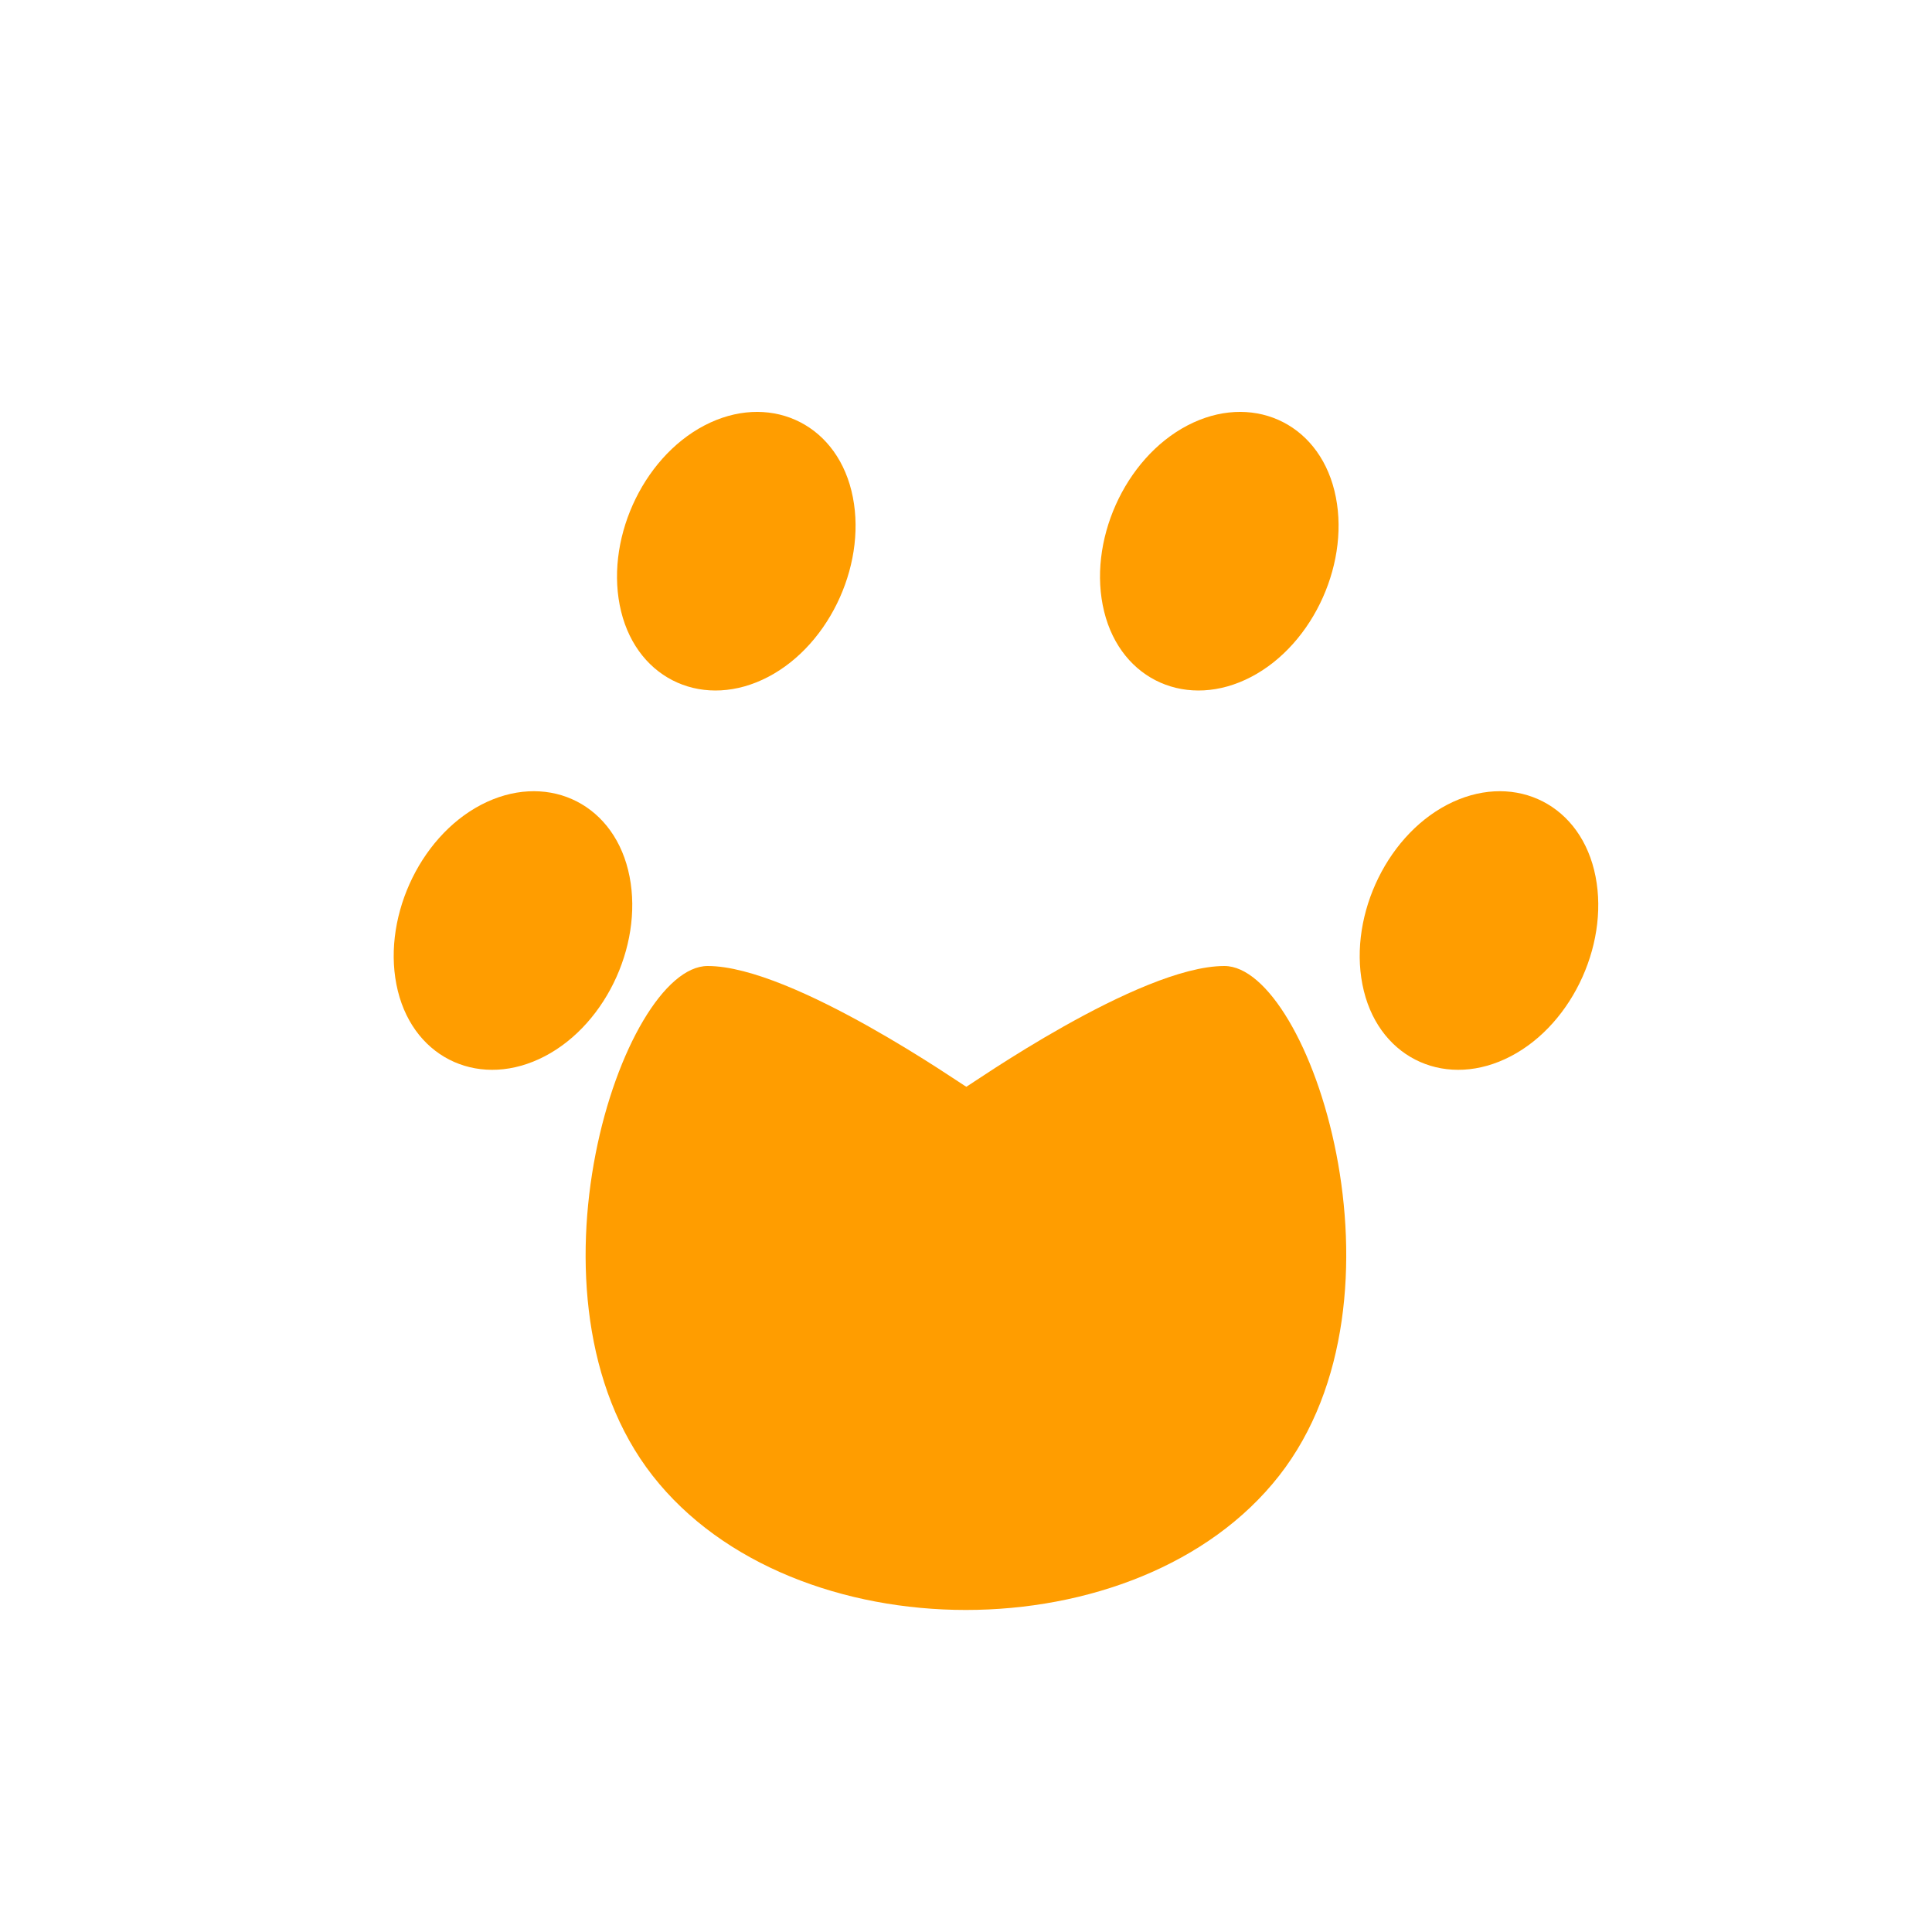
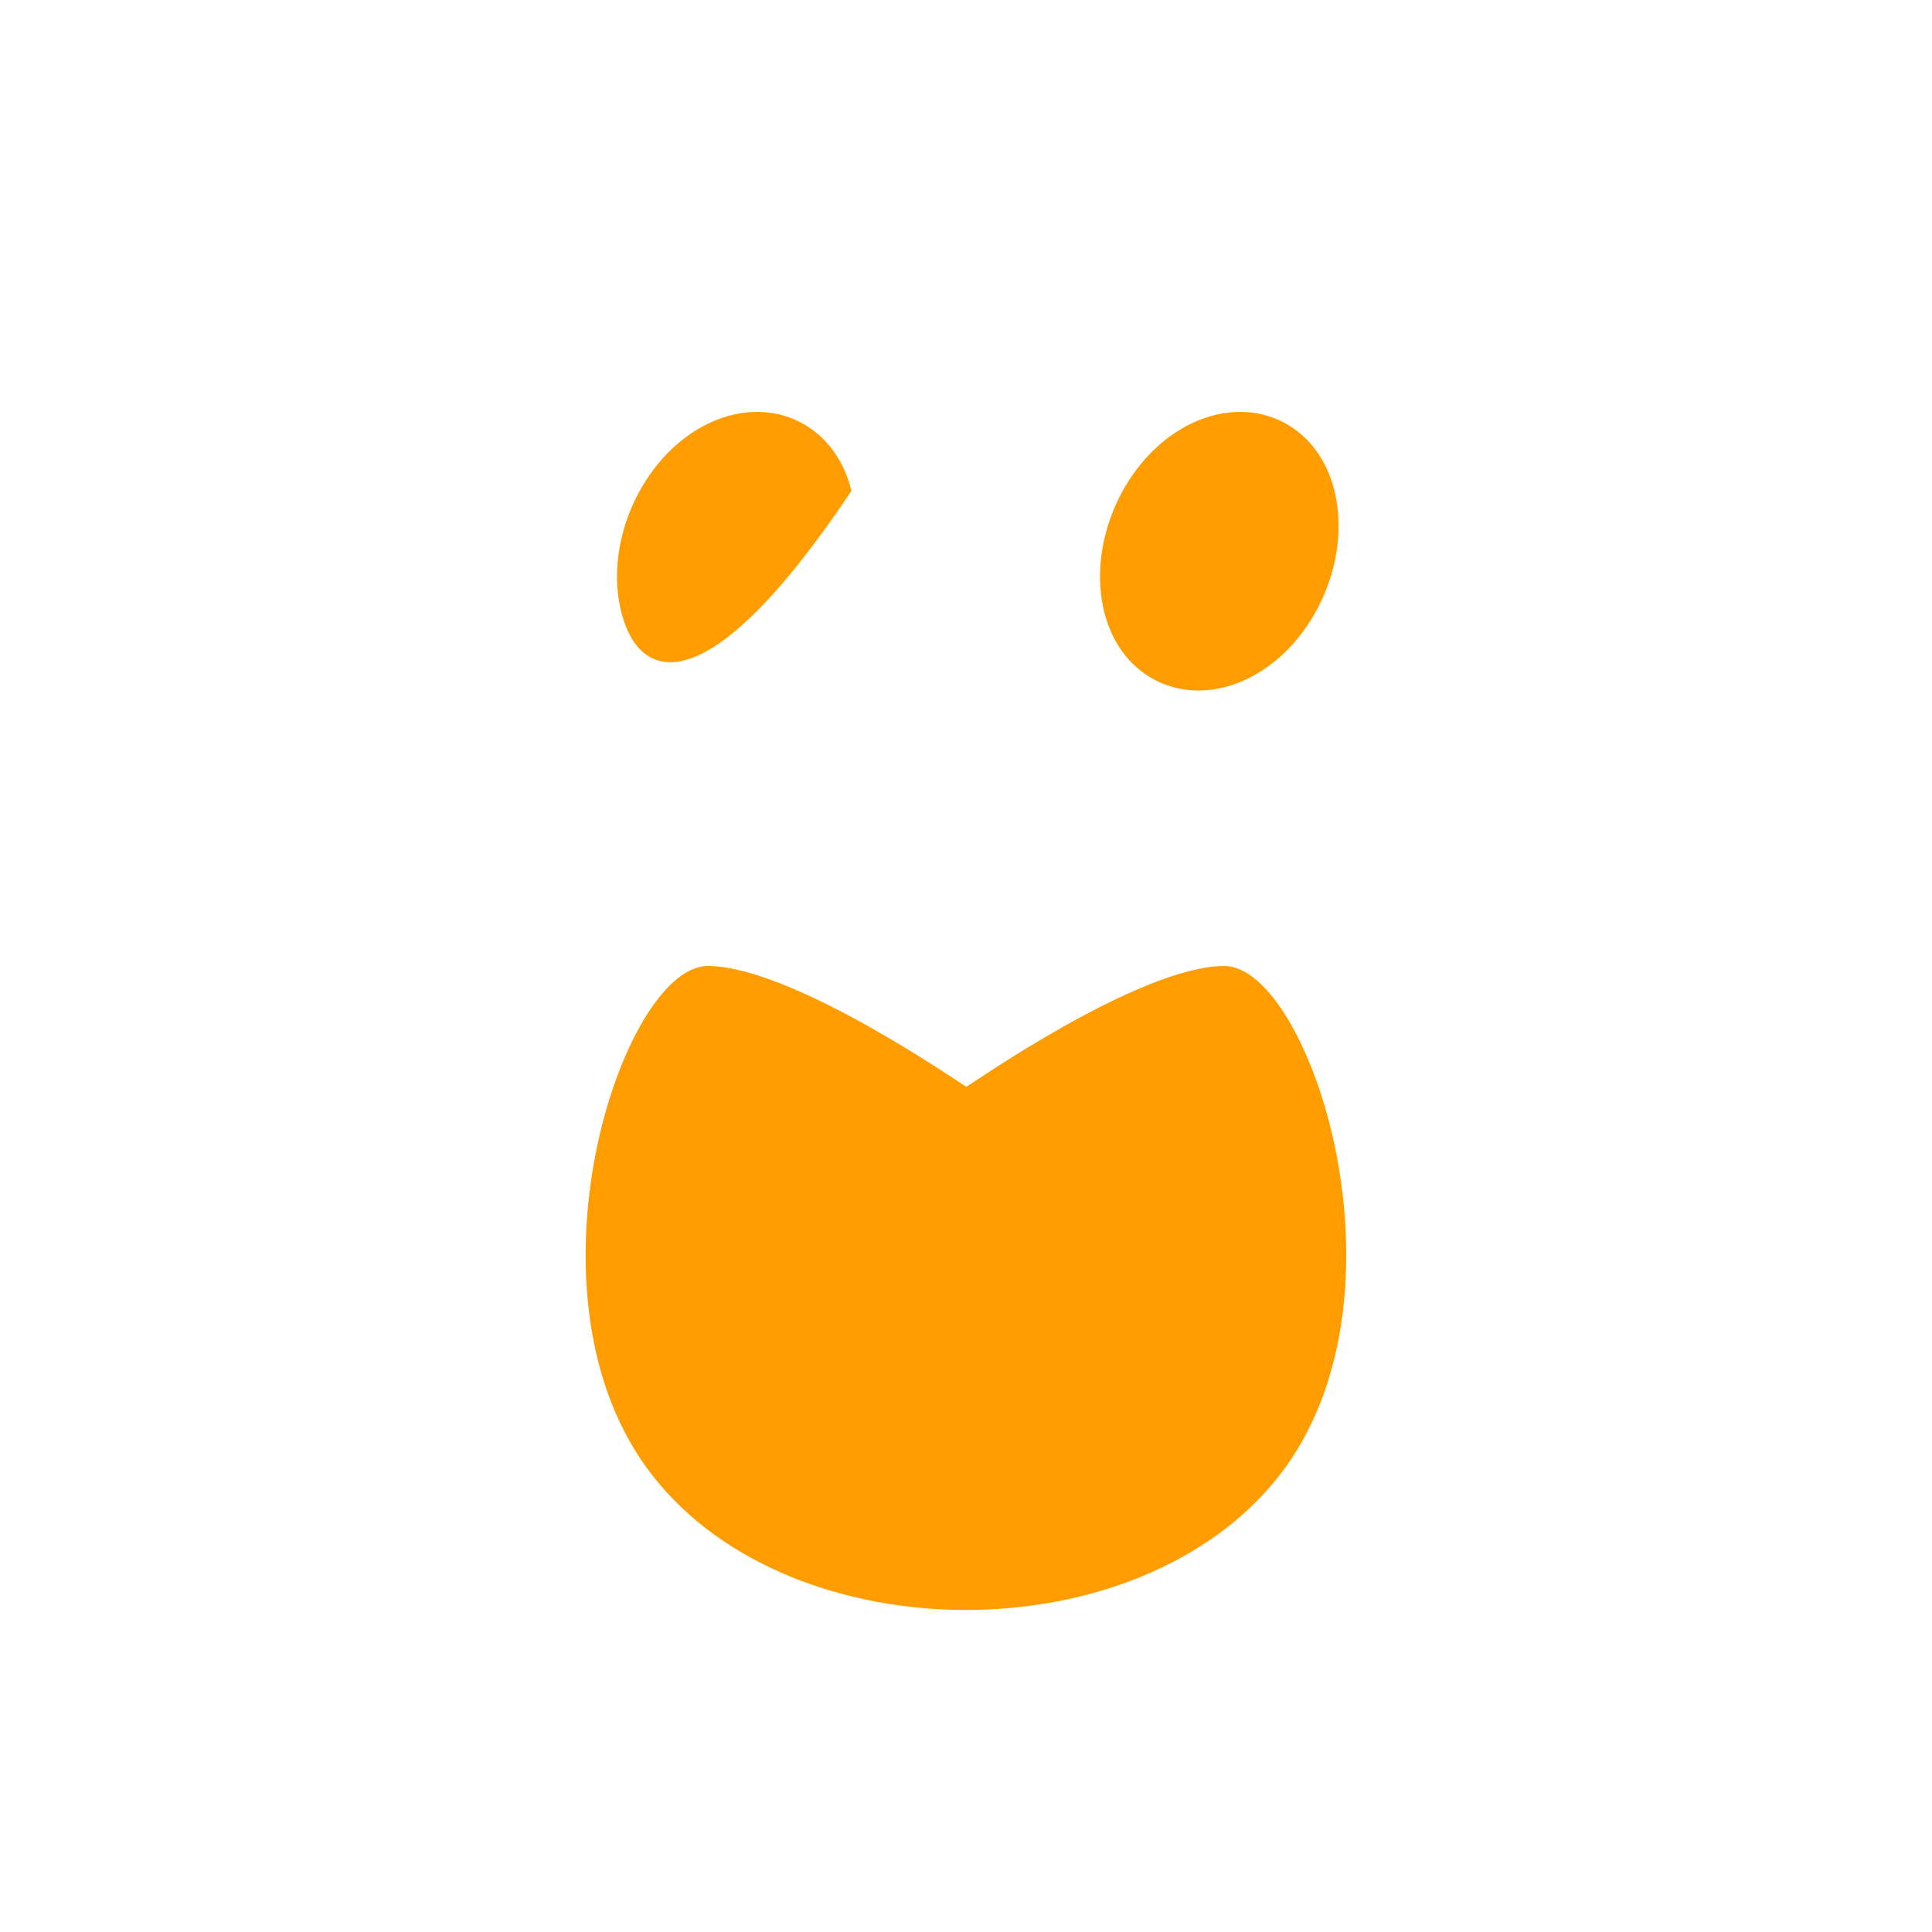
<svg xmlns="http://www.w3.org/2000/svg" width="24px" height="24px" viewBox="0 0 24 24" version="1.1">
  <title>Paw Print</title>
  <g stroke="none" stroke-width="1" fill="none" fill-rule="evenodd">
-     <path d="M8.751,5.285 C9.533,4.877 10.365,5.235 10.577,6.097 C10.789,6.959 10.325,8 9.542,8.409 C8.759,8.818 7.928,8.459 7.716,7.597 C7.504,6.735 7.968,5.694 8.751,5.285 Z" fill="#FF9D00" fill-rule="nonzero" />
+     <path d="M8.751,5.285 C9.533,4.877 10.365,5.235 10.577,6.097 C8.759,8.818 7.928,8.459 7.716,7.597 C7.504,6.735 7.968,5.694 8.751,5.285 Z" fill="#FF9D00" fill-rule="nonzero" />
    <path d="M14.751,5.285 C15.533,4.877 16.365,5.235 16.577,6.097 C16.789,6.959 16.325,8 15.542,8.409 C14.759,8.818 13.928,8.459 13.716,7.597 C13.504,6.735 13.968,5.694 14.751,5.285 Z" fill="#FF9D00" fill-rule="nonzero" />
-     <path d="M17.977,9.997 C18.76,9.589 19.591,9.947 19.803,10.809 C20.015,11.671 19.551,12.712 18.768,13.121 C17.986,13.53 17.154,13.171 16.942,12.309 C16.73,11.447 17.194,10.406 17.977,9.997 Z" fill="#FF9D00" fill-rule="nonzero" />
-     <path d="M5.977,9.997 C6.76,9.589 7.591,9.947 7.803,10.809 C8.015,11.671 7.551,12.712 6.768,13.121 C5.986,13.53 5.154,13.171 4.942,12.309 C4.73,11.447 5.194,10.406 5.977,9.997 Z" fill="#FF9D00" fill-rule="nonzero" />
    <path d="M15.889,18.333 C14.148,20.555 9.849,20.555 8.108,18.333 C6.368,16.111 7.729,12 8.791,12 C9.852,12 11.987,13.5 12.004,13.5 C12.021,13.5 14.148,12 15.21,12 C16.271,12 17.63,16.111 15.889,18.333 Z" fill="#FF9D00" fill-rule="nonzero" />
  </g>
</svg>